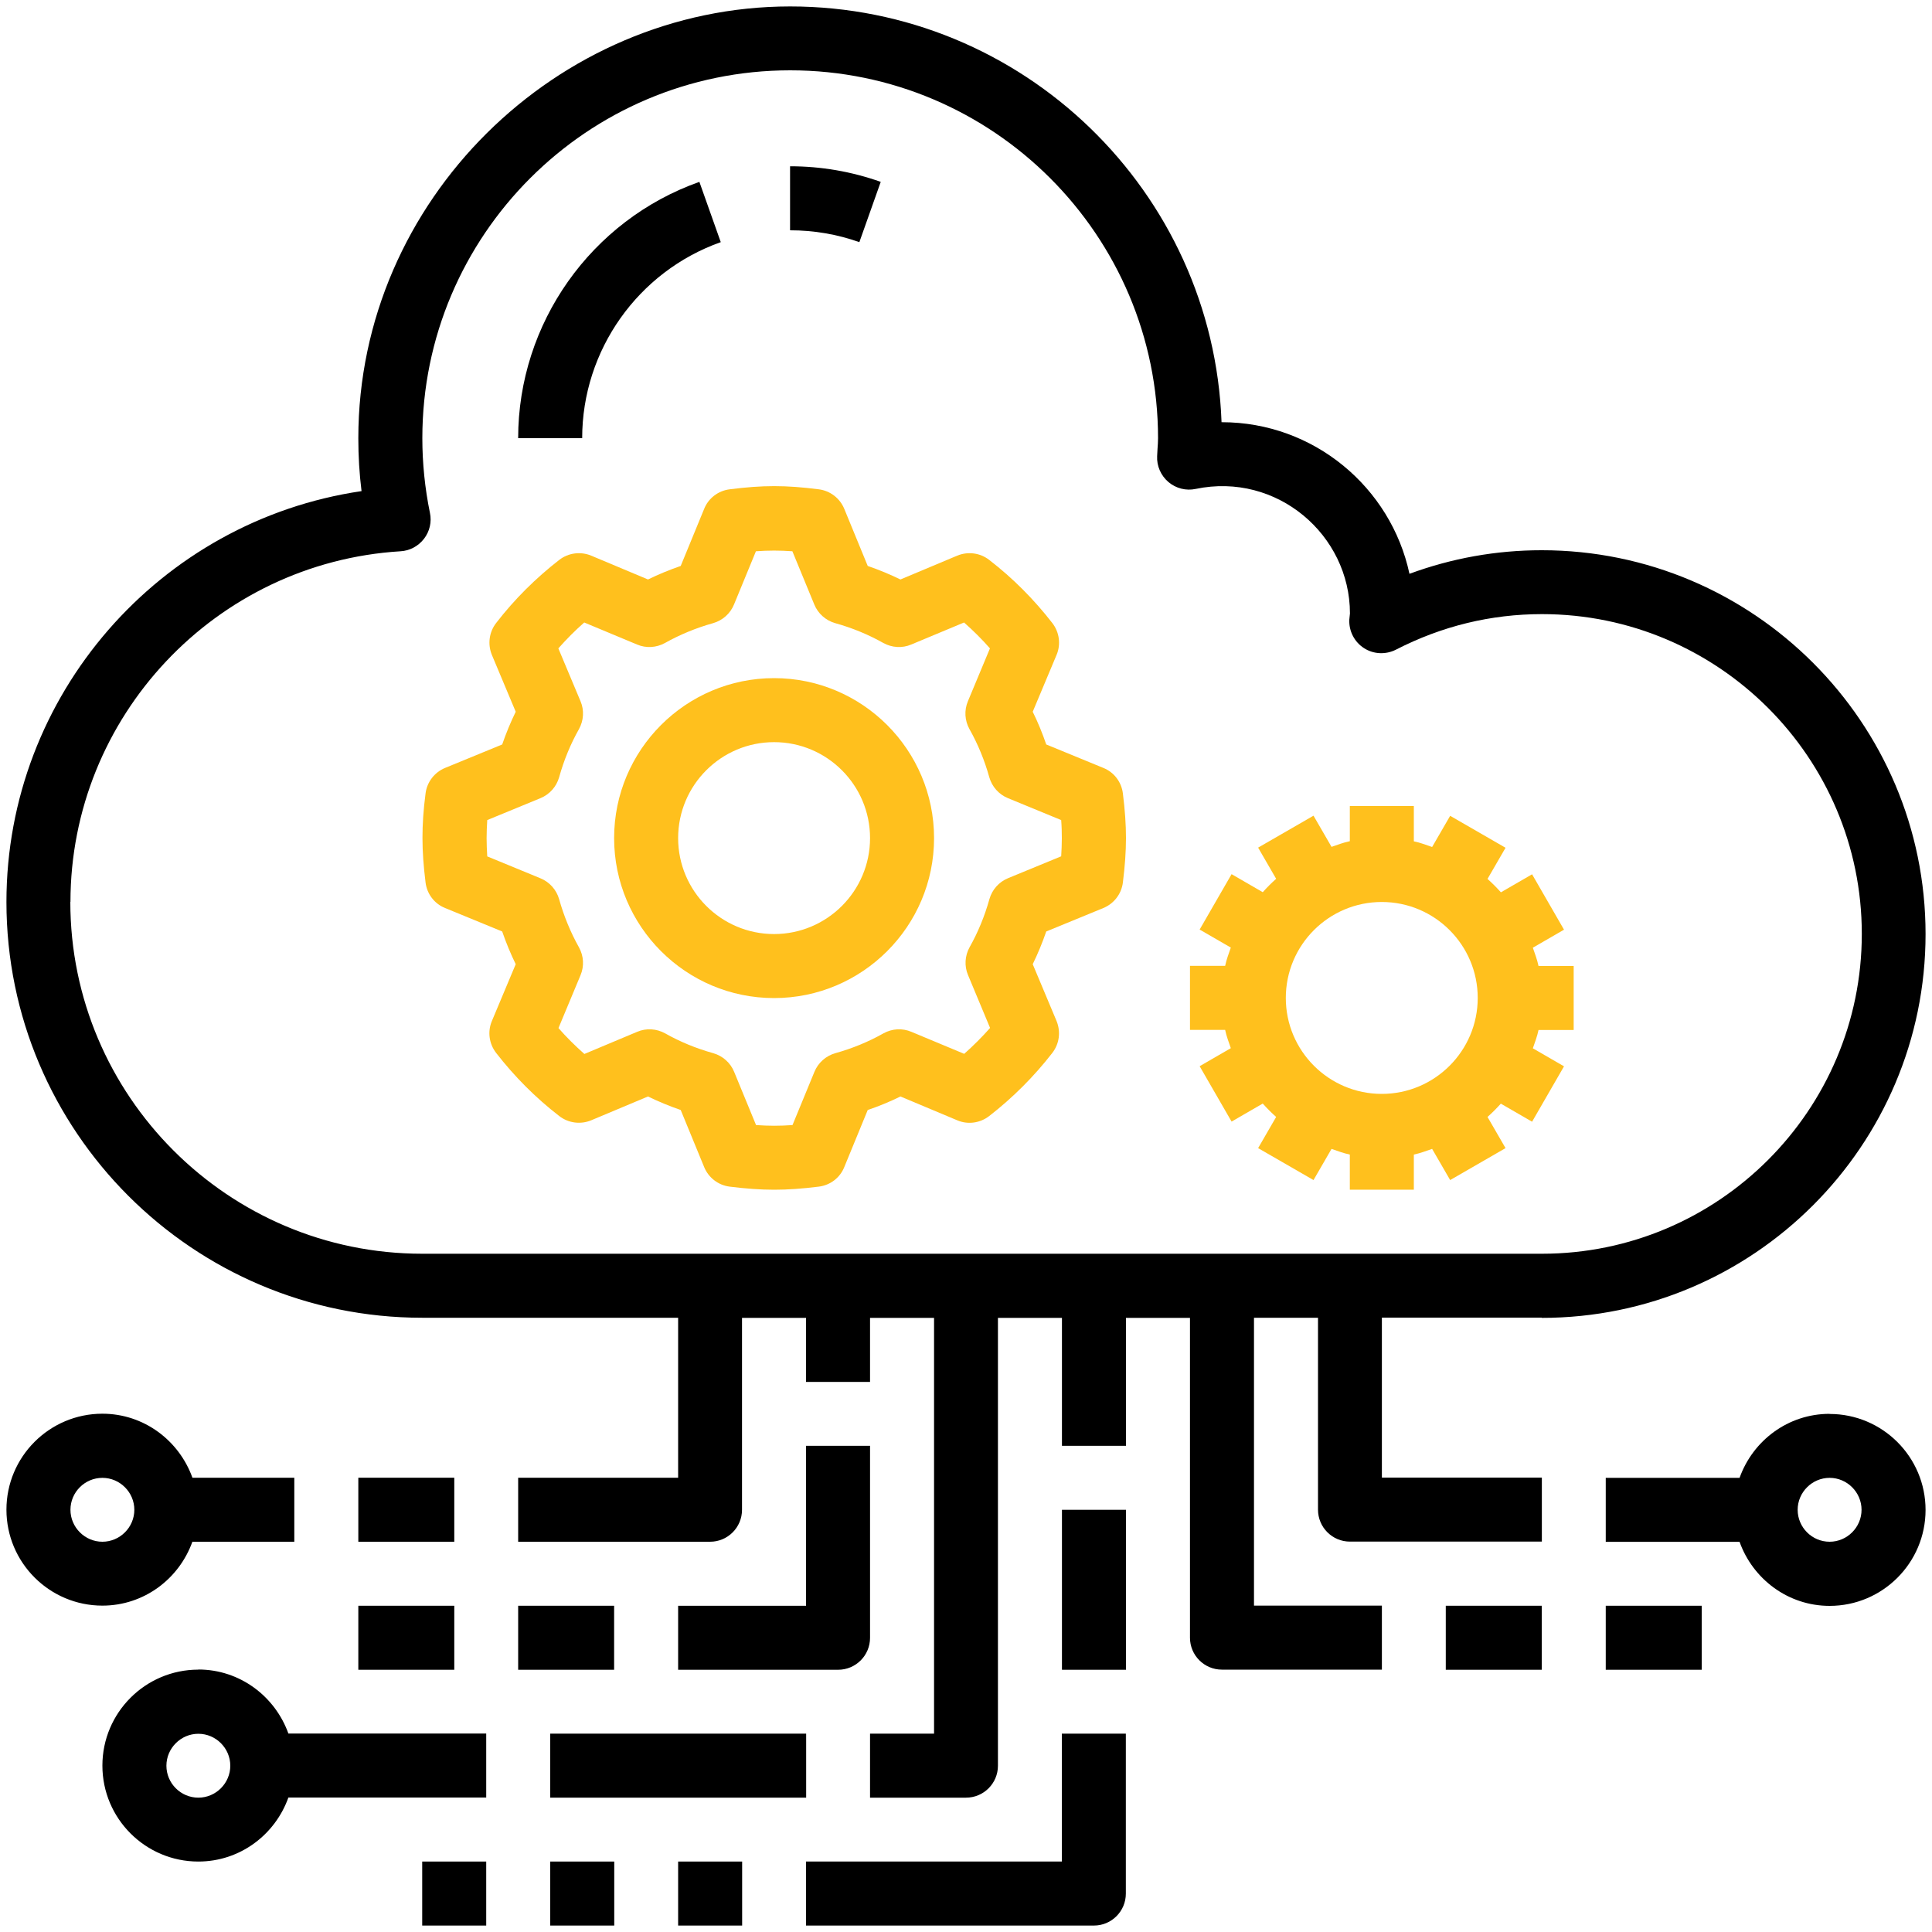
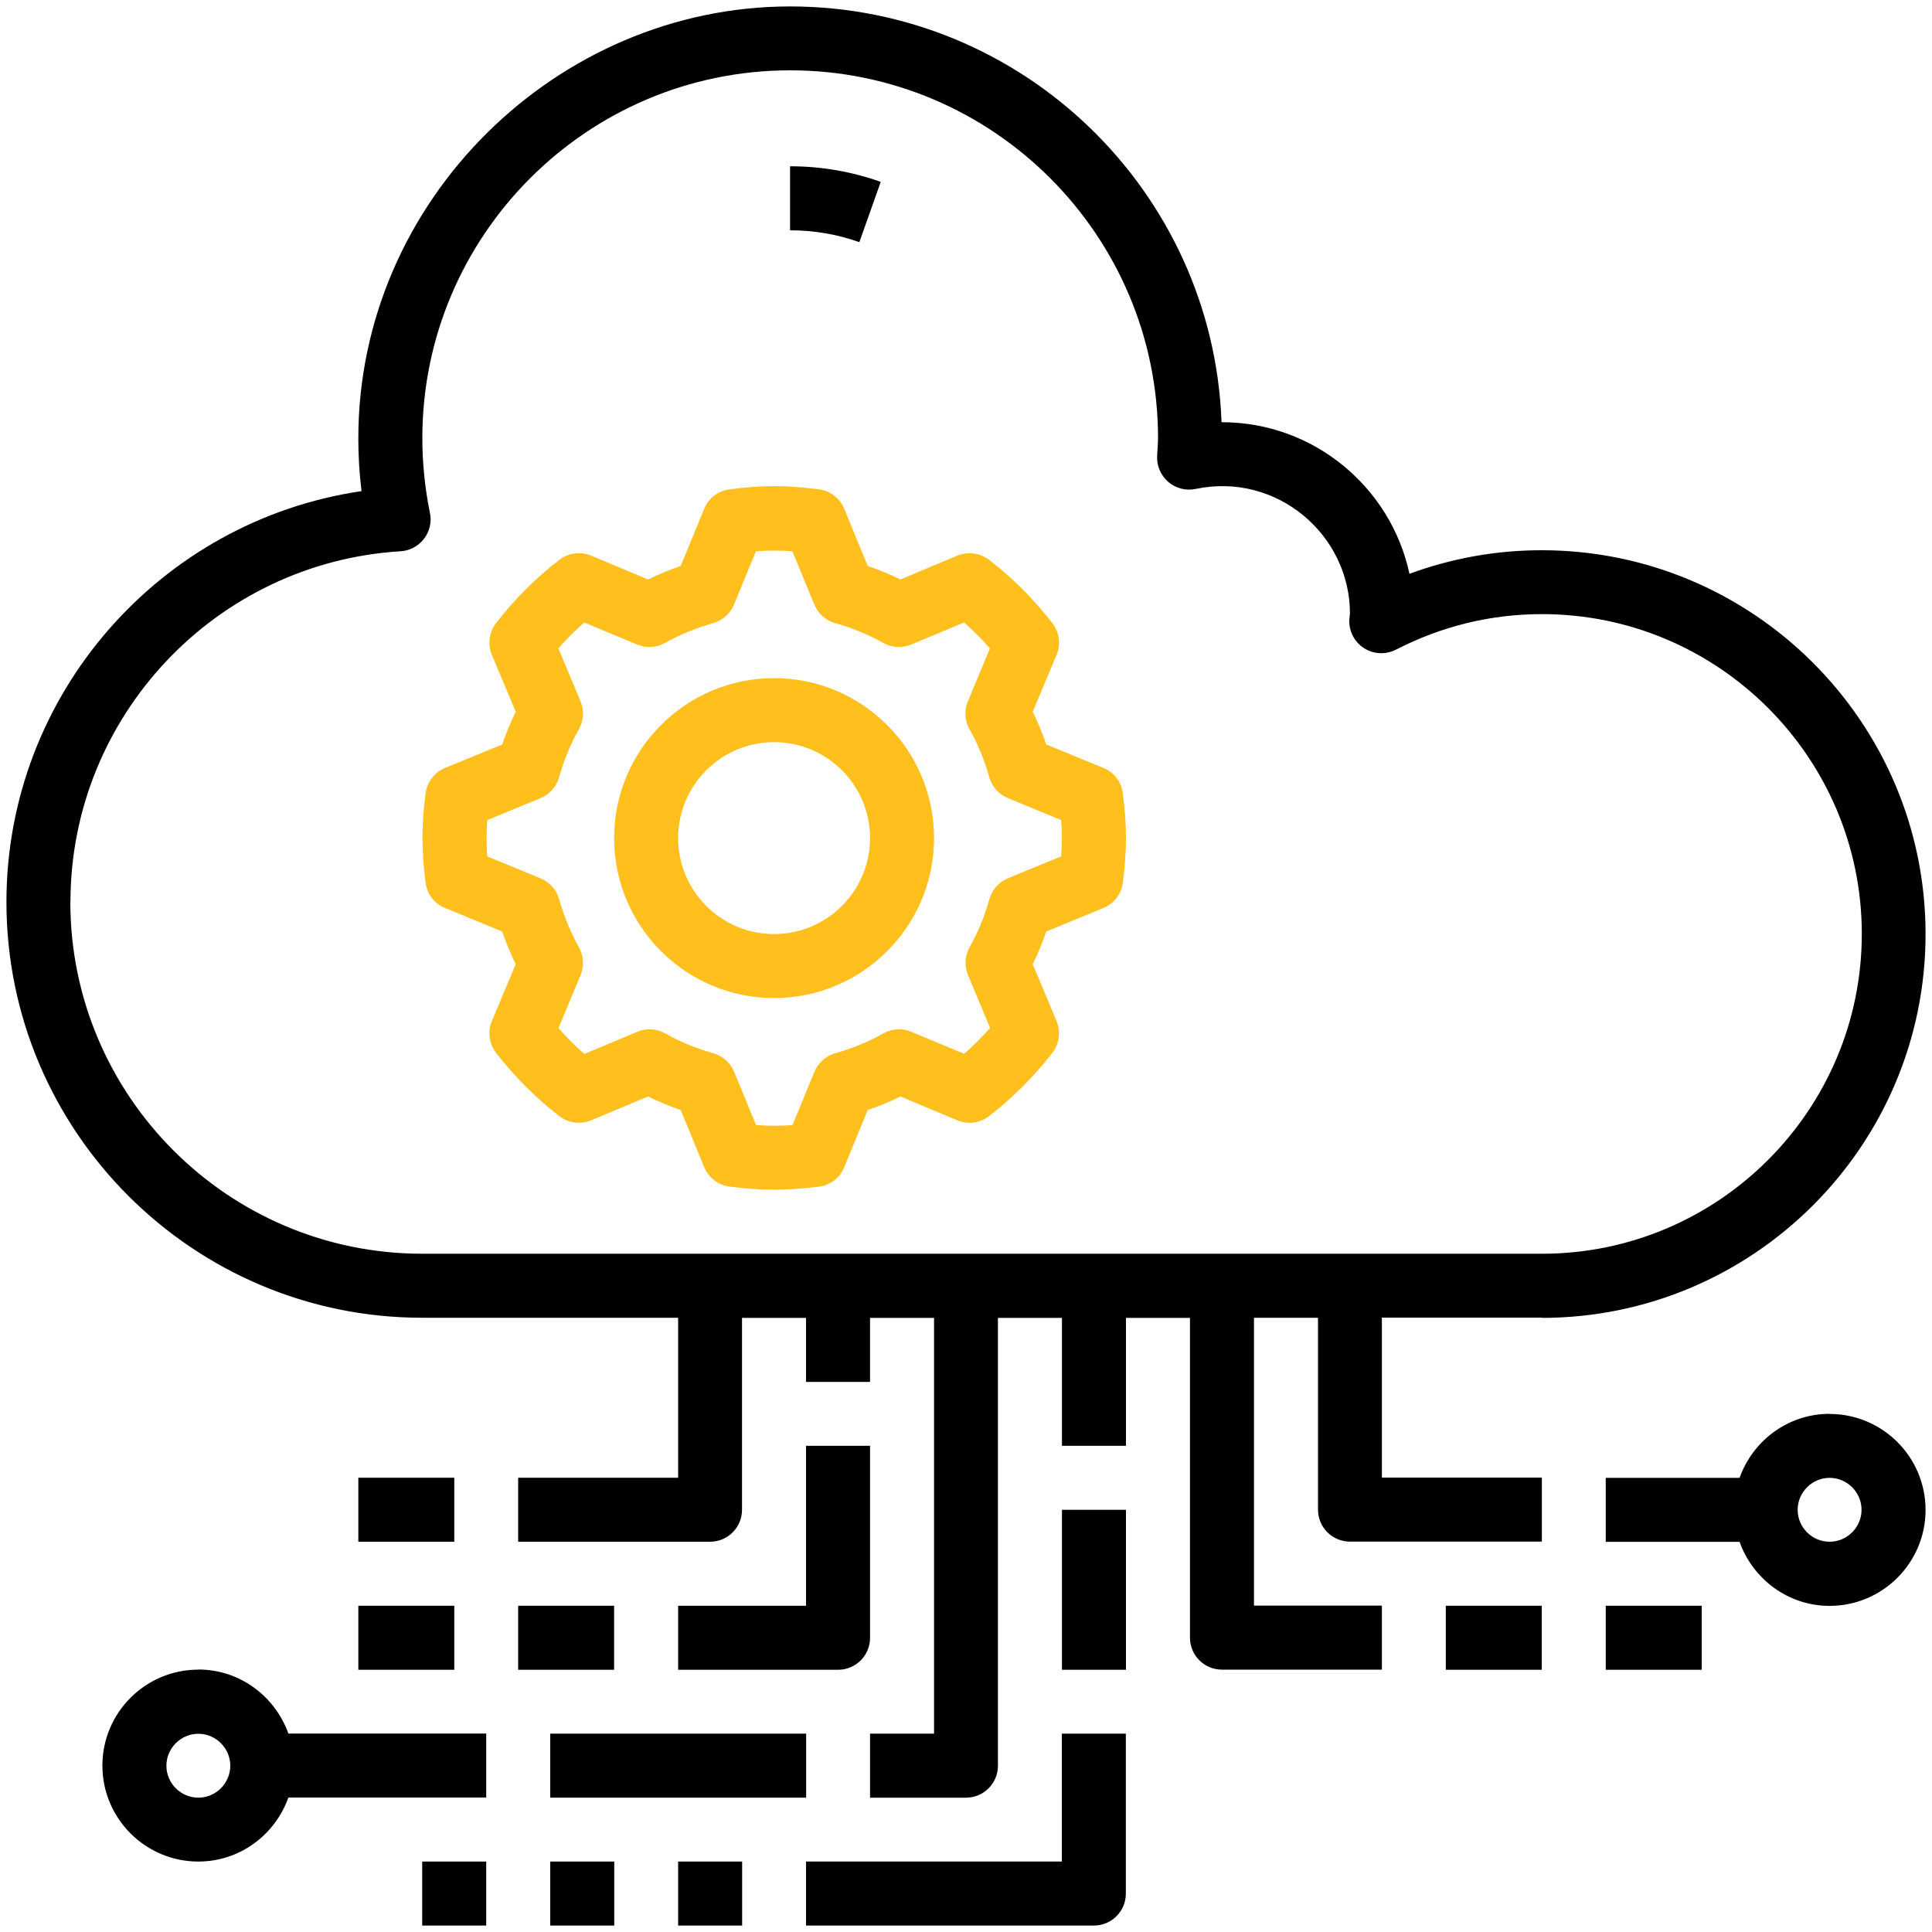
<svg xmlns="http://www.w3.org/2000/svg" id="Layer_1" version="1.1" viewBox="0 0 150 150">
  <defs>
    <style>
      .st0 {
        fill: #ffc01d;
      }
    </style>
  </defs>
  <path d="M119.7,102.32c16.43,0,29.8-13.37,29.8-29.8s-13.37-29.8-29.8-29.8c-3.54,0-6.98.62-10.27,1.83-1.44-6.72-7.43-11.77-14.57-11.77h-.02C94.19,14.87,79.41.5,61.34.5S27.82,15.54,27.82,34.03c0,1.37.08,2.74.25,4.1C12.4,40.43.5,53.95.5,70.03c0,17.8,14.48,32.28,32.28,32.28h19.87v12.42h-12.42v4.97h14.9c1.37,0,2.48-1.11,2.48-2.48v-14.9h4.97v4.97h4.97v-4.97h4.97v32.28h-4.97v4.97h7.45c1.37,0,2.48-1.11,2.48-2.48v-34.77h4.97v9.93h4.97v-9.93h4.97v24.83c0,1.37,1.11,2.48,2.48,2.48h12.42v-4.97h-9.93v-22.35h4.97v14.9c0,1.37,1.11,2.48,2.48,2.48h14.9v-4.97h-12.42v-12.42h12.42ZM5.47,70.03c0-14.39,11.26-26.35,25.63-27.23.72-.04,1.38-.4,1.82-.97s.61-1.31.46-2.01c-.39-1.9-.59-3.86-.59-5.8,0-15.75,12.81-28.56,28.56-28.56s28.56,12.81,28.56,28.56c0,.28-.02.55-.04.82l-.03.57c-.04.77.29,1.51.87,2.01.59.5,1.37.7,2.12.54,6.31-1.32,11.98,3.57,11.98,9.67,0,.08-.05.4-.05.48-.04.88.39,1.73,1.14,2.21.74.48,1.69.52,2.48.12,3.56-1.83,7.37-2.76,11.34-2.76,13.69,0,24.83,11.14,24.83,24.83s-11.14,24.83-24.83,24.83H32.78c-15.06,0-27.32-12.26-27.32-27.32Z" />
  <path d="M68.38,14.12c-2.26-.8-4.62-1.21-7.04-1.21v4.97c1.85,0,3.66.31,5.38.92l1.66-4.68Z" />
-   <path d="M55.96,18.8l-1.66-4.68c-8.41,2.98-14.07,10.98-14.07,19.9h4.97c0-6.82,4.33-12.94,10.76-15.22Z" />
  <path class="st0" d="M85.66,59.62l-4.43-1.82c-.3-.88-.65-1.73-1.05-2.54l1.85-4.41c.35-.82.22-1.77-.33-2.48-1.42-1.83-3.06-3.48-4.9-4.9-.71-.55-1.65-.67-2.48-.33l-4.41,1.85c-.82-.4-1.67-.75-2.54-1.05l-1.82-4.43c-.34-.83-1.1-1.41-1.98-1.52-2.59-.33-4.33-.33-6.92,0-.89.11-1.65.69-1.98,1.52l-1.82,4.43c-.87.3-1.72.65-2.54,1.05l-4.41-1.85c-.82-.34-1.77-.22-2.48.33-1.83,1.42-3.48,3.06-4.9,4.9-.55.71-.67,1.65-.33,2.48l1.85,4.41c-.4.82-.75,1.67-1.05,2.54l-4.43,1.82c-.83.34-1.41,1.1-1.52,1.98-.17,1.29-.24,2.39-.24,3.46s.08,2.17.24,3.46c.11.89.69,1.65,1.52,1.98l4.43,1.82c.3.87.65,1.72,1.05,2.54l-1.85,4.41c-.35.82-.22,1.77.33,2.48,1.42,1.83,3.06,3.48,4.9,4.9.71.55,1.66.67,2.48.33l4.41-1.85c.82.4,1.67.75,2.54,1.05l1.82,4.43c.34.83,1.1,1.41,1.98,1.52,1.29.16,2.39.24,3.46.24s2.17-.08,3.46-.24c.89-.11,1.65-.69,1.98-1.52l1.82-4.43c.88-.3,1.73-.65,2.54-1.05l4.41,1.85c.82.35,1.77.22,2.48-.33,1.83-1.42,3.48-3.07,4.9-4.9.55-.71.67-1.65.33-2.48l-1.85-4.41c.4-.82.75-1.67,1.05-2.54l4.43-1.82c.83-.34,1.41-1.1,1.52-1.98.16-1.29.24-2.39.24-3.46s-.08-2.17-.24-3.46c-.11-.89-.69-1.65-1.52-1.98h0ZM82.4,66.48l-4.13,1.7c-.71.29-1.24.89-1.45,1.62-.37,1.33-.89,2.59-1.54,3.74-.37.67-.42,1.47-.12,2.17l1.71,4.1c-.63.71-1.3,1.38-2.01,2.01l-4.1-1.71c-.71-.3-1.5-.25-2.17.12-1.15.65-2.41,1.17-3.74,1.54-.73.21-1.33.74-1.62,1.45l-1.7,4.13c-.99.07-1.83.07-2.83,0l-1.7-4.13c-.29-.71-.89-1.24-1.62-1.45-1.33-.37-2.59-.89-3.74-1.54-.67-.37-1.47-.42-2.17-.12l-4.1,1.72c-.71-.63-1.39-1.3-2.01-2.01l1.71-4.1c.3-.71.25-1.5-.12-2.17-.65-1.16-1.17-2.42-1.54-3.74-.21-.73-.74-1.33-1.45-1.62l-4.13-1.7c-.03-.5-.05-.96-.05-1.41s.02-.92.05-1.41l4.13-1.7c.71-.29,1.24-.89,1.45-1.62.37-1.33.89-2.59,1.54-3.74.37-.67.42-1.47.12-2.17l-1.72-4.1c.63-.71,1.3-1.39,2.01-2.01l4.1,1.71c.7.3,1.5.25,2.17-.12,1.16-.65,2.42-1.17,3.74-1.54.73-.21,1.33-.74,1.62-1.45l1.7-4.13c.99-.07,1.83-.07,2.83,0l1.7,4.13c.29.71.89,1.24,1.62,1.45,1.33.37,2.59.89,3.74,1.54.67.37,1.47.42,2.17.12l4.1-1.71c.71.63,1.39,1.3,2.01,2.01l-1.71,4.1c-.3.71-.25,1.5.12,2.17.65,1.15,1.17,2.41,1.54,3.74.21.73.74,1.33,1.45,1.62l4.13,1.7c.04.5.05.96.05,1.41s-.02.92-.05,1.41h0Z" />
-   <path class="st0" d="M116.53,85.69l2.42,1.4,2.48-4.3-2.42-1.4c.16-.47.34-.93.44-1.42h2.73v-4.97h-2.73c-.1-.49-.28-.95-.44-1.42l2.42-1.4-2.48-4.3-2.42,1.4c-.33-.37-.67-.71-1.04-1.04l1.4-2.42-4.3-2.48-1.4,2.42c-.47-.16-.93-.34-1.42-.44v-2.74h-4.97v2.73c-.49.1-.95.28-1.42.44l-1.4-2.42-4.3,2.48,1.4,2.42c-.37.33-.71.67-1.04,1.04l-2.42-1.4-2.48,4.3,2.42,1.4c-.16.47-.34.93-.44,1.42h-2.73v4.97h2.73c.1.49.28.95.44,1.42l-2.42,1.4,2.48,4.3,2.42-1.4c.33.37.67.71,1.04,1.04l-1.4,2.42,4.3,2.48,1.4-2.42c.47.16.93.34,1.42.44v2.73h4.97v-2.73c.49-.1.95-.28,1.42-.44l1.4,2.42,4.3-2.48-1.4-2.42c.37-.33.71-.67,1.04-1.04ZM107.28,84.93c-4.11,0-7.45-3.34-7.45-7.45s3.34-7.45,7.45-7.45,7.45,3.34,7.45,7.45-3.34,7.45-7.45,7.45Z" />
  <path class="st0" d="M60.1,52.65c-6.85,0-12.42,5.57-12.42,12.42s5.57,12.42,12.42,12.42,12.42-5.57,12.42-12.42-5.57-12.42-12.42-12.42ZM60.1,72.52c-4.11,0-7.45-3.34-7.45-7.45s3.34-7.45,7.45-7.45,7.45,3.34,7.45,7.45-3.34,7.45-7.45,7.45Z" />
  <path d="M27.82,114.73h7.45v4.97h-7.45v-4.97Z" />
  <path d="M67.55,127.15v-14.9h-4.97v12.42h-9.93v4.97h12.42c1.37,0,2.48-1.11,2.48-2.48Z" />
  <path d="M40.23,124.67h7.45v4.97h-7.45v-4.97Z" />
  <path d="M27.82,124.67h7.45v4.97h-7.45v-4.97Z" />
  <path d="M42.72,134.6h19.87v4.97h-19.87v-4.97Z" />
  <path d="M32.78,144.53h4.97v4.97h-4.97v-4.97Z" />
  <path d="M42.72,144.53h4.97v4.97h-4.97v-4.97Z" />
  <path d="M52.65,144.53h4.97v4.97h-4.97v-4.97Z" />
  <path d="M82.45,144.53h-19.87v4.97h22.35c1.37,0,2.48-1.11,2.48-2.48v-12.42h-4.97v9.93Z" />
  <path d="M82.45,117.22h4.97v12.42h-4.97v-12.42Z" />
-   <path d="M14.94,119.7h7.91v-4.97h-7.91c-1.03-2.88-3.76-4.97-6.99-4.97-4.11,0-7.45,3.34-7.45,7.45s3.34,7.45,7.45,7.45c3.23,0,5.96-2.08,6.99-4.97ZM5.47,117.22c0-1.37,1.12-2.48,2.48-2.48s2.48,1.12,2.48,2.48-1.12,2.48-2.48,2.48-2.48-1.12-2.48-2.48Z" />
  <path d="M112.25,124.67h7.45v4.97h-7.45v-4.97Z" />
  <path d="M124.67,124.67h7.45v4.97h-7.45v-4.97Z" />
  <path d="M142.05,109.77c-3.23,0-5.96,2.08-6.99,4.97h-10.39v4.97h10.39c1.03,2.88,3.76,4.97,6.99,4.97,4.11,0,7.45-3.34,7.45-7.45s-3.34-7.45-7.45-7.45ZM142.05,119.7c-1.37,0-2.48-1.12-2.48-2.48s1.12-2.48,2.48-2.48,2.48,1.12,2.48,2.48-1.12,2.48-2.48,2.48Z" />
  <path d="M15.4,129.63c-4.11,0-7.45,3.34-7.45,7.45s3.34,7.45,7.45,7.45c3.23,0,5.96-2.08,6.99-4.97h15.36v-4.97h-15.36c-1.03-2.88-3.76-4.97-6.99-4.97ZM15.4,139.57c-1.37,0-2.48-1.12-2.48-2.48s1.12-2.48,2.48-2.48,2.48,1.12,2.48,2.48-1.12,2.48-2.48,2.48Z" />
</svg>